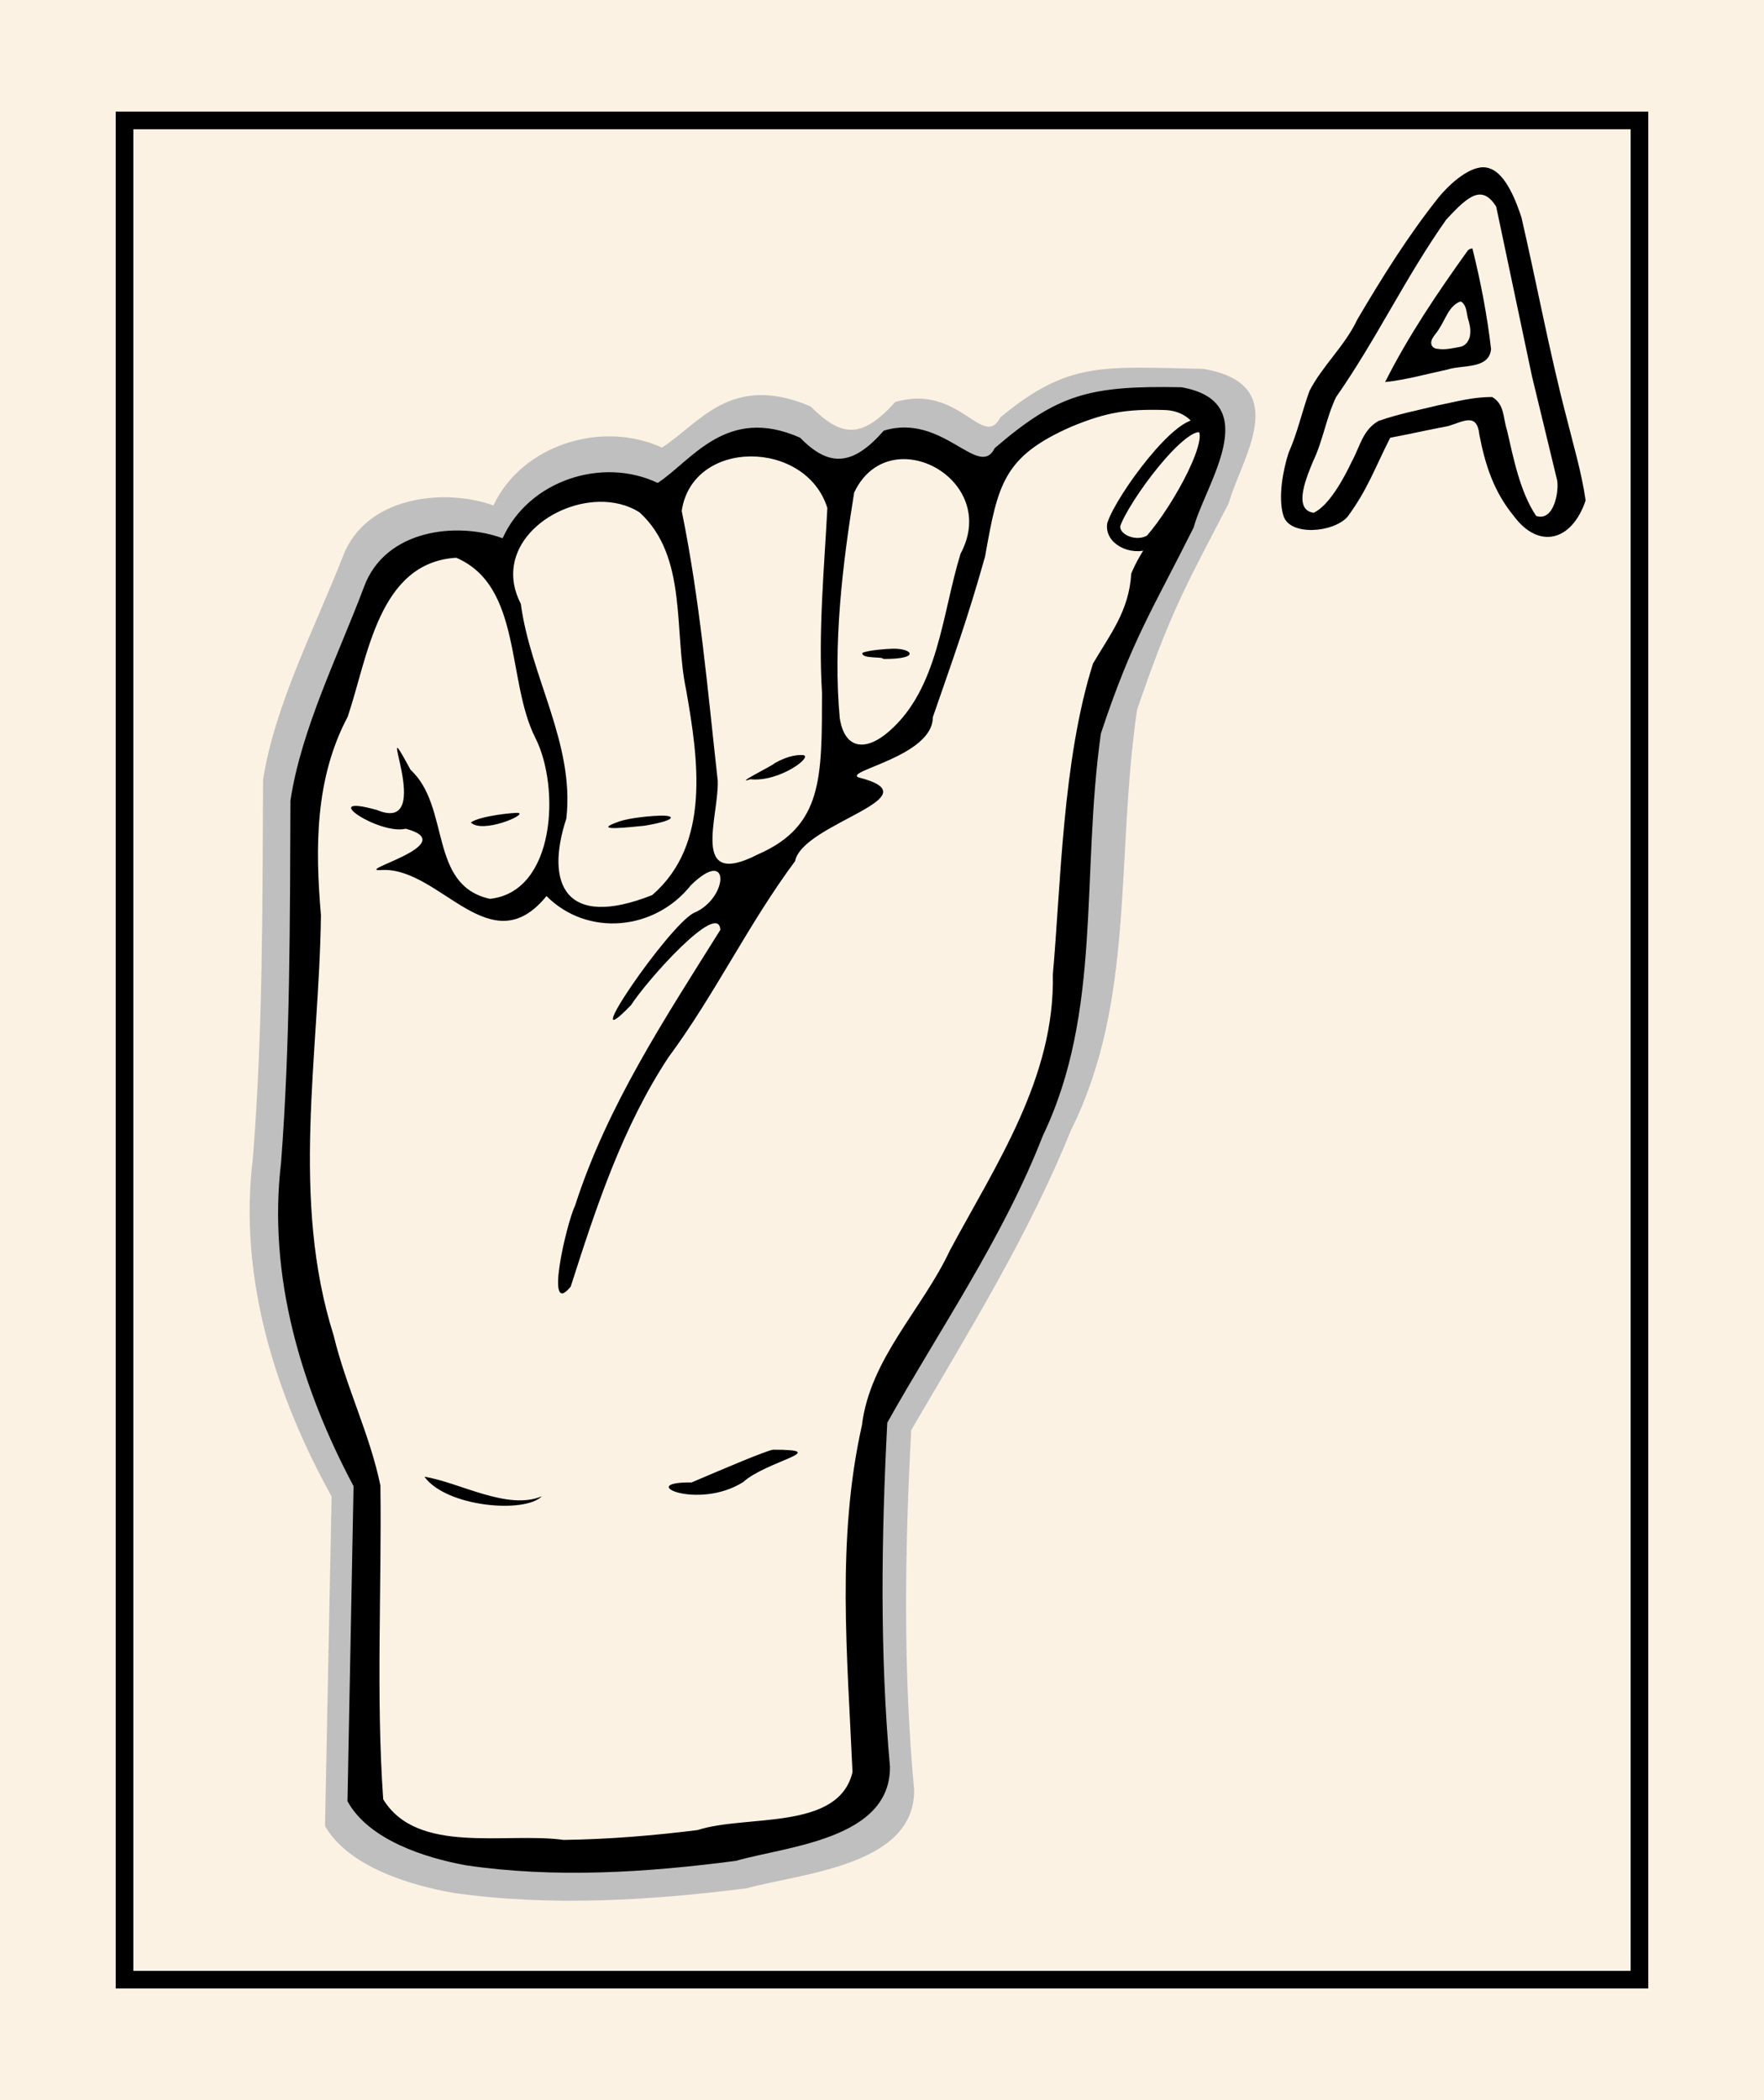
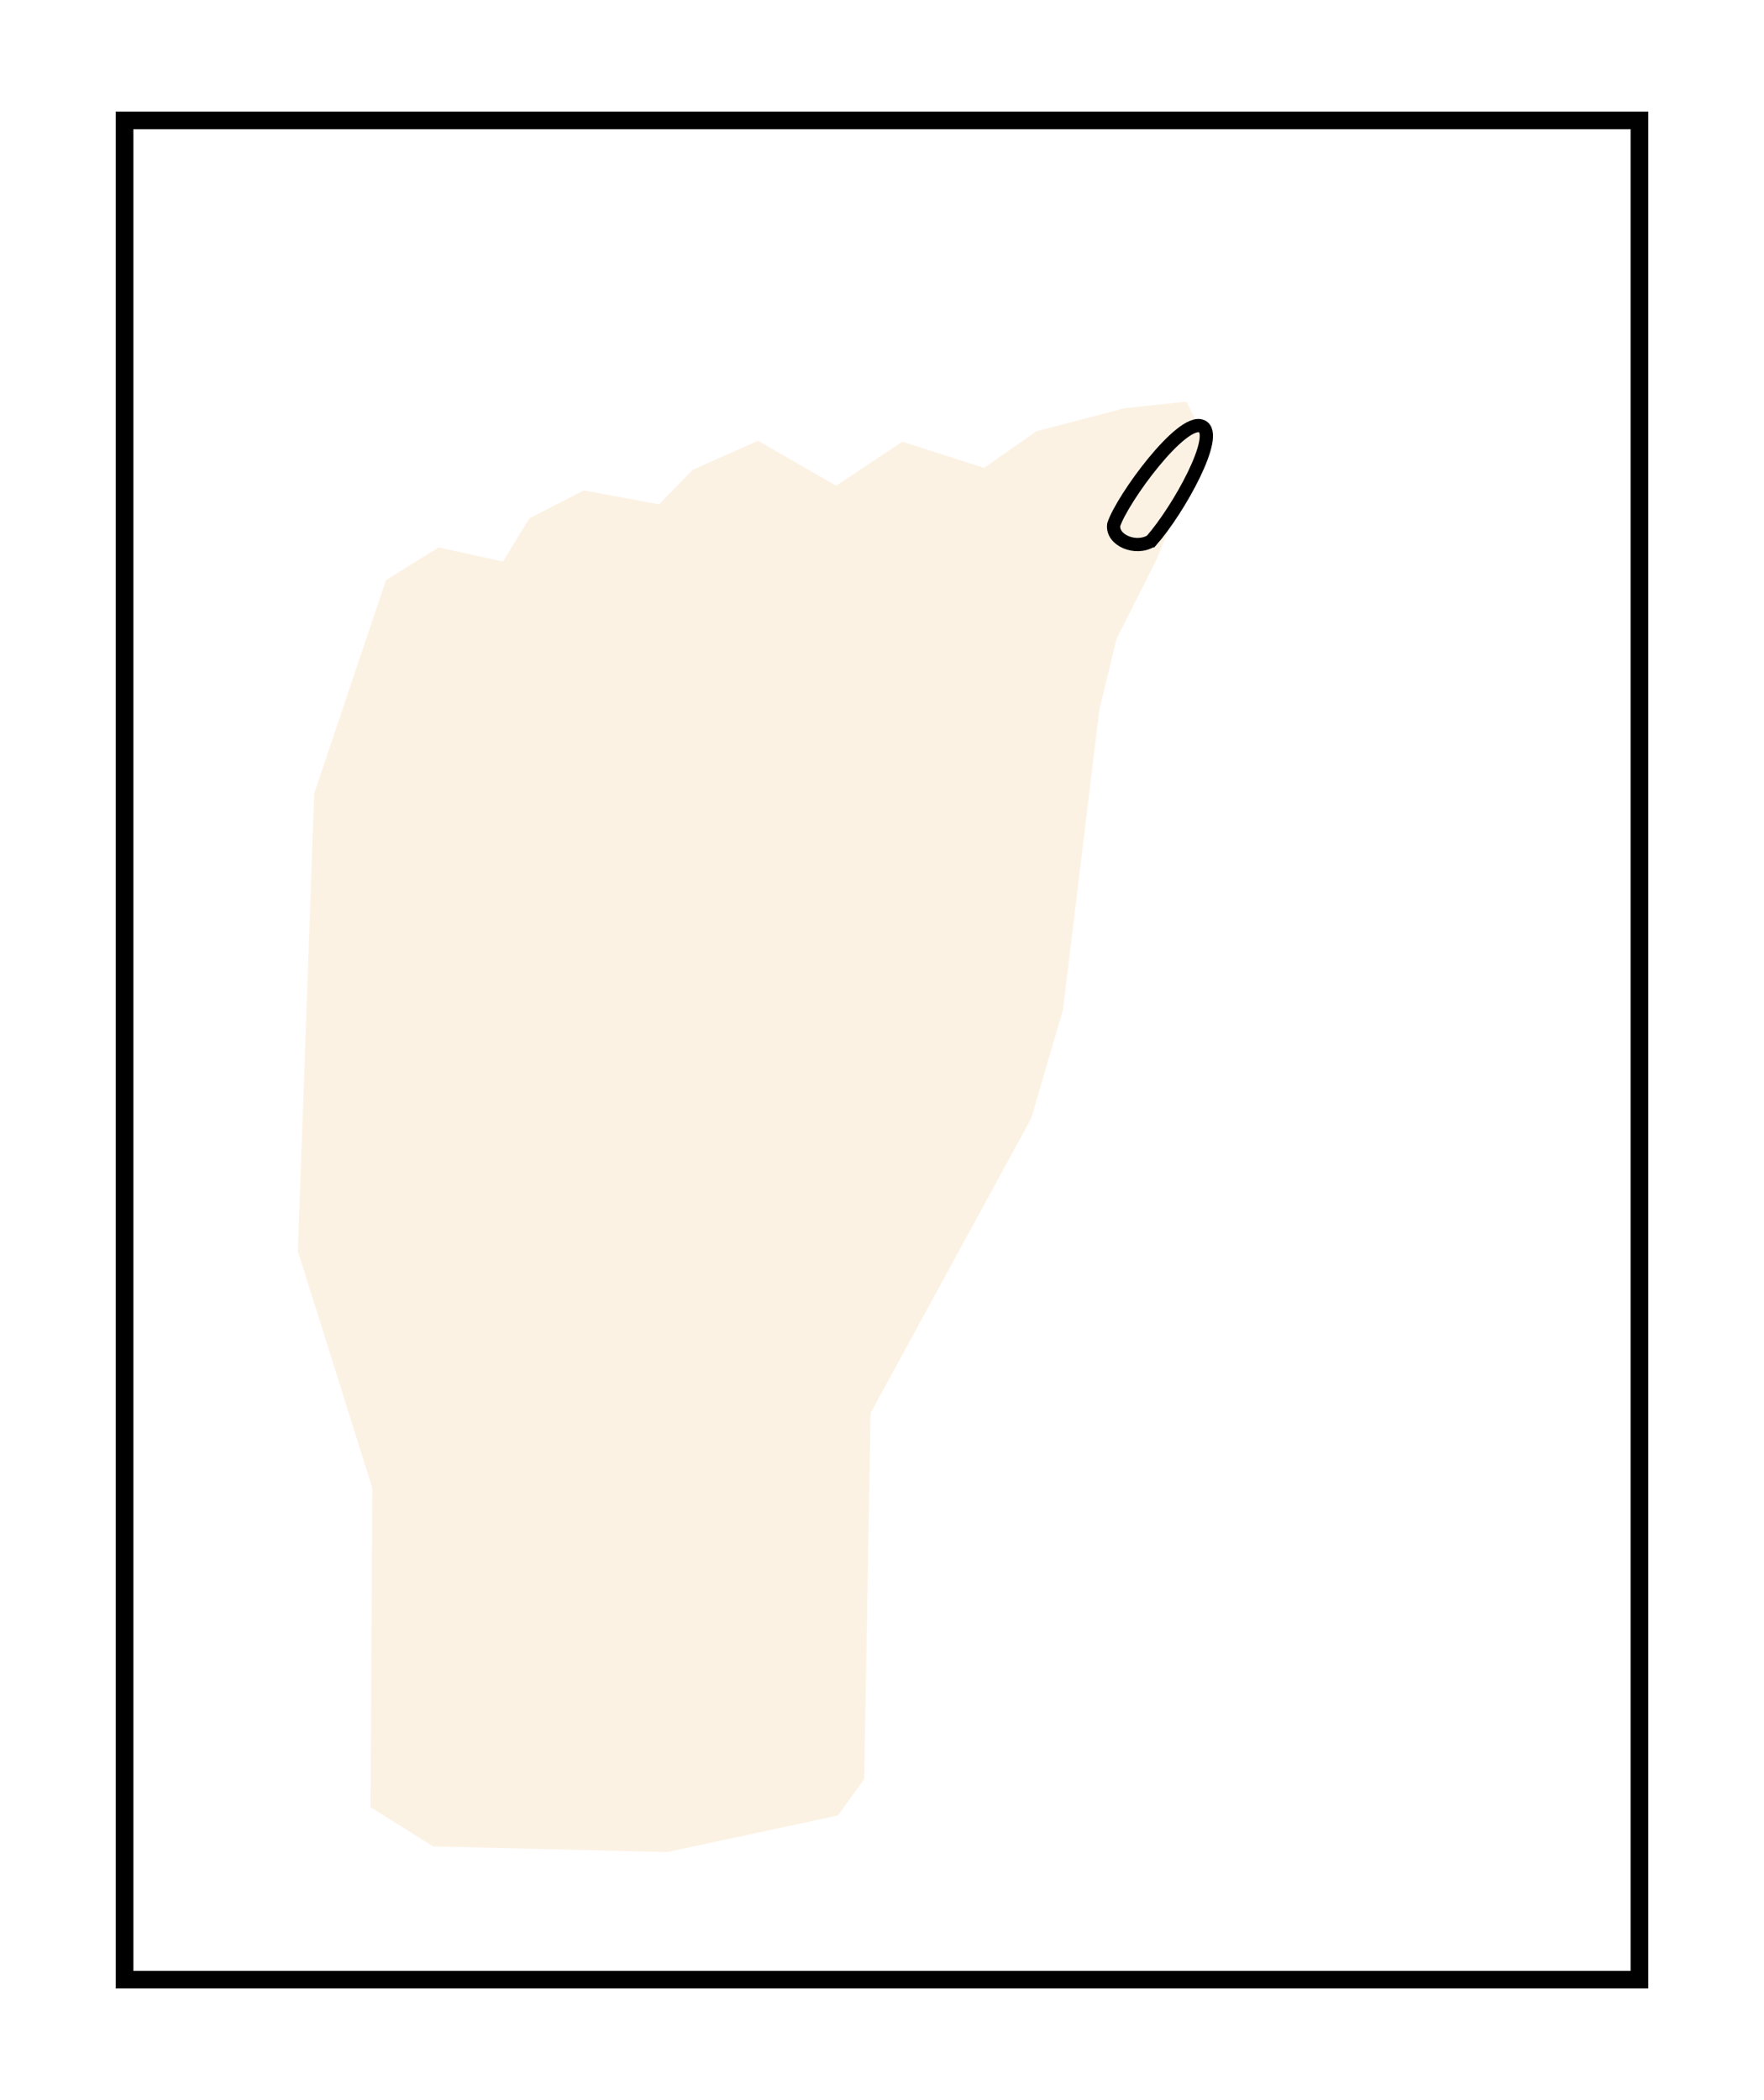
<svg xmlns="http://www.w3.org/2000/svg" width="420" height="500" viewBox="0 0 420 500">
-   <path d="M0 0h420v500H0z" fill="#fcf2e4" paint-order="fill markers stroke" />
  <path d="M29.646 28.676h360.707v442.648H29.646z" fill="none" stroke="#000" stroke-width="4.2" paint-order="fill markers stroke" />
-   <path d="M353.144 39.826c-3.854.013-8.542 4.615-10.587 7.127-7.286 9.15-13.495 19.102-19.413 29.16-2.903 6.218-8.23 10.884-11.359 16.947-1.769 4.865-2.847 9.982-4.975 14.739-1.317 4.064-2.579 10.664-1.226 15.007 1.503 4.873 11.919 4.04 15.265.217 4.759-6.434 6.556-11.724 10.158-18.812 4.966-.92 8.81-1.838 13.776-2.761 3.737-1.136 6.892-3.266 7.452 2.07 1.396 7.235 3.467 13.618 8.262 19.419 5.867 7.855 13.729 5.993 17.036-3.789-.964-6.695-2.926-13.209-4.554-19.767-4.117-15.754-7.061-31.772-10.732-47.627-1.1-3.347-3.6-10.325-7.51-11.633-.506-.205-1.04-.297-1.591-.295zm-5.429 31.974c.309-.008.52.281.716.484.767.988.777 2.29 1.054 3.458.405 1.263.725 2.598.538 3.932-.12 1.25-.904 2.531-2.173 2.864-1.861.342-3.766.841-5.666.501-.695-.03-1.331-.527-1.417-1.239-.081-.829.466-1.553.931-2.186 1.121-1.345 1.861-2.944 2.695-4.47.745-1.374 1.732-2.779 3.259-3.338.022-.003.043-.005.063-.006z" />
-   <path d="M344.283 52.363c-9.664 13.703-16.581 28.462-26.186 42.2-2.349 4.915-3.106 10.415-5.491 15.325-1.206 3.035-5.077 11.527.195 12.192 3.712-1.771 7.231-8.329 9.052-12.188 1.985-3.612 2.57-7.513 6.382-9.686 4.901-1.687 8.943-2.428 13.977-3.664 4.688-.943 8.3-2.027 13.087-2.016 3.009 1.827 2.511 4.905 3.523 7.94 1.521 6.619 3.093 14.647 6.916 20.355 4.315 1.457 5.481-5.988 5.007-8.476l-6.004-24.828-8.513-40.36c-3.278-5.01-6.276-3.031-11.944 3.205zm6.292 6.798c1.968 7.871 3.503 15.878 4.44 23.93-.435 4.888-6.893 3.731-10.329 4.877-4.948 1.058-9.851 2.457-14.898 2.991 5.547-11.037 12.508-21.307 19.688-31.324.29-.286.685-.48 1.099-.474z" fill="#fcf2e4" paint-order="fill markers stroke" />
-   <path d="M286.474 87.813c-23.77-.438-31.941-1.976-48.271 11.53-4.105 7.947-9.801-8.161-25.056-3.622-8.017 8.843-12.732 8.413-20.177 1.028-19.087-8.153-26.586 4.29-35.378 9.805-14.327-6.564-33.343-.646-40.103 13.776-11.437-4.108-30.383-2.424-35.887 12.238-6.541 16.741-16.176 35.237-18.969 53.053-.141 30.117-.047 60.178-2.43 90.198-3.47 28.136 5.219 56.003 18.749 80.47l-1.567 78.438c5.494 9.649 20.129 14.11 30.669 15.949 23.07 3.261 46.722 1.792 69.759-1.113 13.245-3.655 39.984-5.334 39.84-23.425-2.652-28.472-2.229-57.072-.696-85.642 13.389-23.004 27.779-46.019 38.041-71.43 15.383-30.86 10.561-64.702 15.739-100.127 8.093-23.513 11.236-28.723 21.825-49.143 2.947-10.635 15.633-28.277-6.086-31.983z" fill="#bfbfbf" />
  <path d="M91.88 138.13l-17.073 50.802-3.89 108.957 17.721 56.373-.432 75.981 14.911 9.358 55.756 1.337 40.628-8.69 6.267-8.69 1.513-87.121 38.251-70.187 7.564-25.847 8.644-71.375 4.106-16.934 9.654-19.142 6.77-17.062 5.403-9.804-5.187-10.472-14.695 1.56-21.046 5.496-12.451 8.723-19.45-6.239-15.776 10.473-18.585-10.695-15.56 6.907-7.996 8.244-17.937-3.342-12.967 6.685-6.267 10.25-15.344-3.342z" fill="#fcf2e4" paint-order="fill markers stroke" />
-   <path d="M281.286 92.195c-21.888-.419-29.411 1.581-44.449 14.498-3.78 7.6-12.366-8.5-26.414-4.159-7.382 8.457-13.06 8.74-19.915 1.677-17.575-7.797-25.817 5.491-33.913 10.765-13.193-6.277-30.703-.618-36.928 13.176-10.532-3.929-27.977-2.319-33.046 11.705-6.023 16.011-14.895 33.701-17.467 50.74-.13 28.804-.043 57.554-2.238 86.266-3.196 26.909 4.806 53.561 17.264 76.962l-1.443 75.018c5.059 9.228 18.535 13.495 28.24 15.254 21.244 3.119 43.023 1.714 64.235-1.065 12.196-3.496 36.818-5.101 36.685-22.404-2.442-27.231-2.052-54.583-.641-81.909 12.328-22.001 27.584-44.013 37.034-68.316 14.165-29.515 9.057-61.881 13.824-95.762 7.452-22.488 12.351-29.553 22.102-49.083 2.714-10.171 17.068-29.82-2.931-33.365zm-4.184 5.417c7.808.107 12.24 8.053 4.354 16.975-5.222 11.34-9.878 16.316-12.112 21.986-.523 8.864-5.009 14.422-9.103 21.402-7.304 23.042-7.674 53.102-9.567 74.018.533 24.519-13.499 45.18-24.516 65.72-6.56 14.029-19.032 25.743-20.94 41.639-6.103 27.132-3.446 55.044-2.243 82.557-3.333 14.065-25.291 10.035-36.859 13.789-10.59 1.329-21.243 2.204-31.914 2.347-13.836-1.894-34.825 3.636-42.963-9.663-1.737-24.821-.341-49.813-.667-74.711-2.483-12.109-8.226-23.589-11.126-35.702-10.307-32.552-3.465-66.755-3.032-100.077-1.394-16.191-1.405-32.557 6.363-47.233 4.831-14.228 7.272-36.719 25.842-37.872 15.737 6.735 11.972 29.276 18.82 42.837 6.03 11.839 4.767 36.737-10.789 38.371-14.69-3.211-9.339-21.94-18.9-30.717-9.513-17.642 6.542 15.601-7.988 9.576-14.6-4.104.462 5.996 6.847 4.451 13.911 3.721-13.824 10.47-5.37 9.814 13.742-.321 25.608 22.587 38.875 6.213 9.717 9.763 25.76 8.28 34.392-2.585 9.67-9.444 8.819 3.348.622 6.63-6.279 3.392-28.476 36.023-14.877 21.916 3.882-6.035 20.909-25.041 21.256-17.909-13.083 20.929-26.896 41.768-34.577 65.619-2.044 4.237-7.388 27.093-1.049 19.319 6.052-18.911 12.326-38.022 23.303-54.639 11.028-14.899 19.056-31.809 30.117-46.656 1.814-9.12 33.835-15.194 15.118-19.94-3.628-1.498 17.721-5.011 17.681-14.331 5.008-14.485 8.29-23.464 12.44-38.262 3.07-17.233 4.327-23.796 20.643-30.95 8.104-3.343 13.001-4.179 21.92-3.933zm-98.396 11.052c7.712-.053 15.738 4.103 18.283 12.279-.756 14.569-2.173 29.337-1.274 44.043-.058 20.017.307 31.664-15.277 38.435-16.298 8.357-9.232-9-9.546-17.527-2.389-21.453-4.245-43.098-8.582-64.254 1.287-8.661 8.684-12.924 16.396-12.977zm36.114.65c9.915-.274 20.474 10.3 13.886 22.51-4.428 14.339-5.236 32.03-17.014 42.287-5.296 4.66-10.543 4.604-11.75-3.143-1.613-17.493.626-36.416 3.428-53.691 2.569-5.473 6.943-7.839 11.45-7.964zm-72.163 10.16c3.431-.067 6.795.711 9.636 2.528 11.487 10.521 8.076 28.203 11.081 42.288 2.872 16.374 5.938 36.718-8.099 48.818-20.825 8.241-25.5-2.767-20.435-18.222 2.044-17.719-8.528-33.795-10.836-51.119-6.721-13.023 6.398-24.051 18.653-24.292zm69.88 34.971c-1.558.04-5.391.309-7.173.957-.462 1.551 4.896.836 4.928 1.482 9.115.071 6.92-2.558 2.245-2.439zm-21.508 25.316c-1.021-.016-3.094-.004-6.545 1.913-.358.533-10.108 5.294-5.823 3.853 7.033.751 15.432-5.72 12.368-5.766zm-67.57 13.786c-.662-.158-9.254.673-11.349 2.278 2.711 2.693 13.335-1.805 11.349-2.278zm34.221.639c-1.877-.001-7.472.407-10.403 1.447-7.259 2.564 3.792 1.143 6.152.961 7.584-1.263 7.379-2.406 4.251-2.408zm26.413 150.96c-1.548.162-12.053 4.644-19.434 7.799-13.625-.181 1.41 6.758 12.286-.088 5.578-5.06 21.532-7.71 7.148-7.71zm-83.049 6.436c5.318 7.274 23.977 8.78 27.966 4.647-8.145 3.49-19.731-3.368-27.966-4.647z" />
  <path d="M274.12 128.745c6.557-7.45 16.409-25.304 12.022-27.258-4.757-2.121-18.918 17.237-20.964 23.41-.553 3.746 5.316 6.156 8.941 3.848z" fill="#fcf2e4" stroke="#000" paint-order="fill markers stroke" stroke-width="3.158" />
</svg>